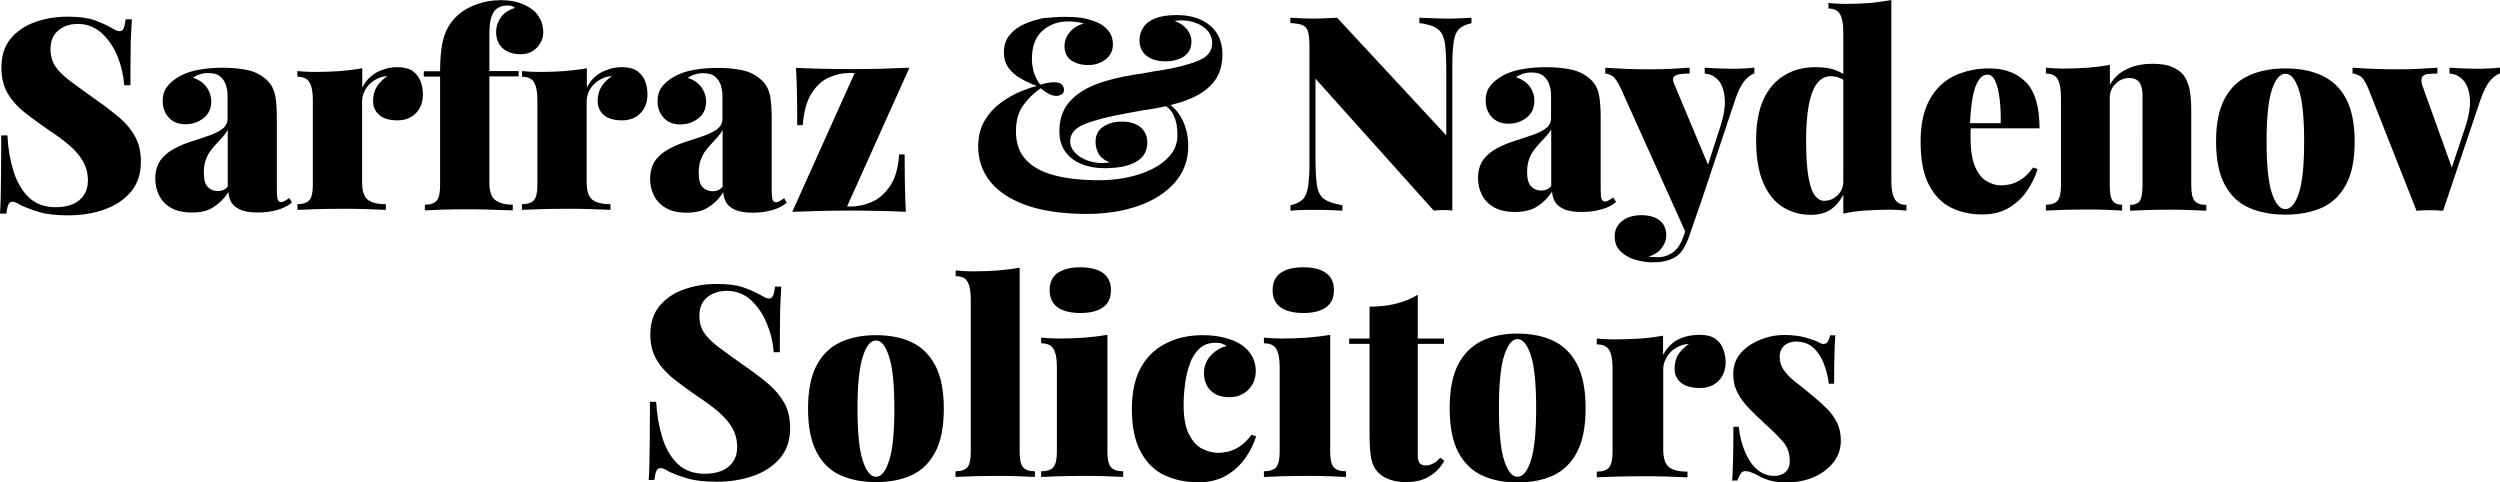
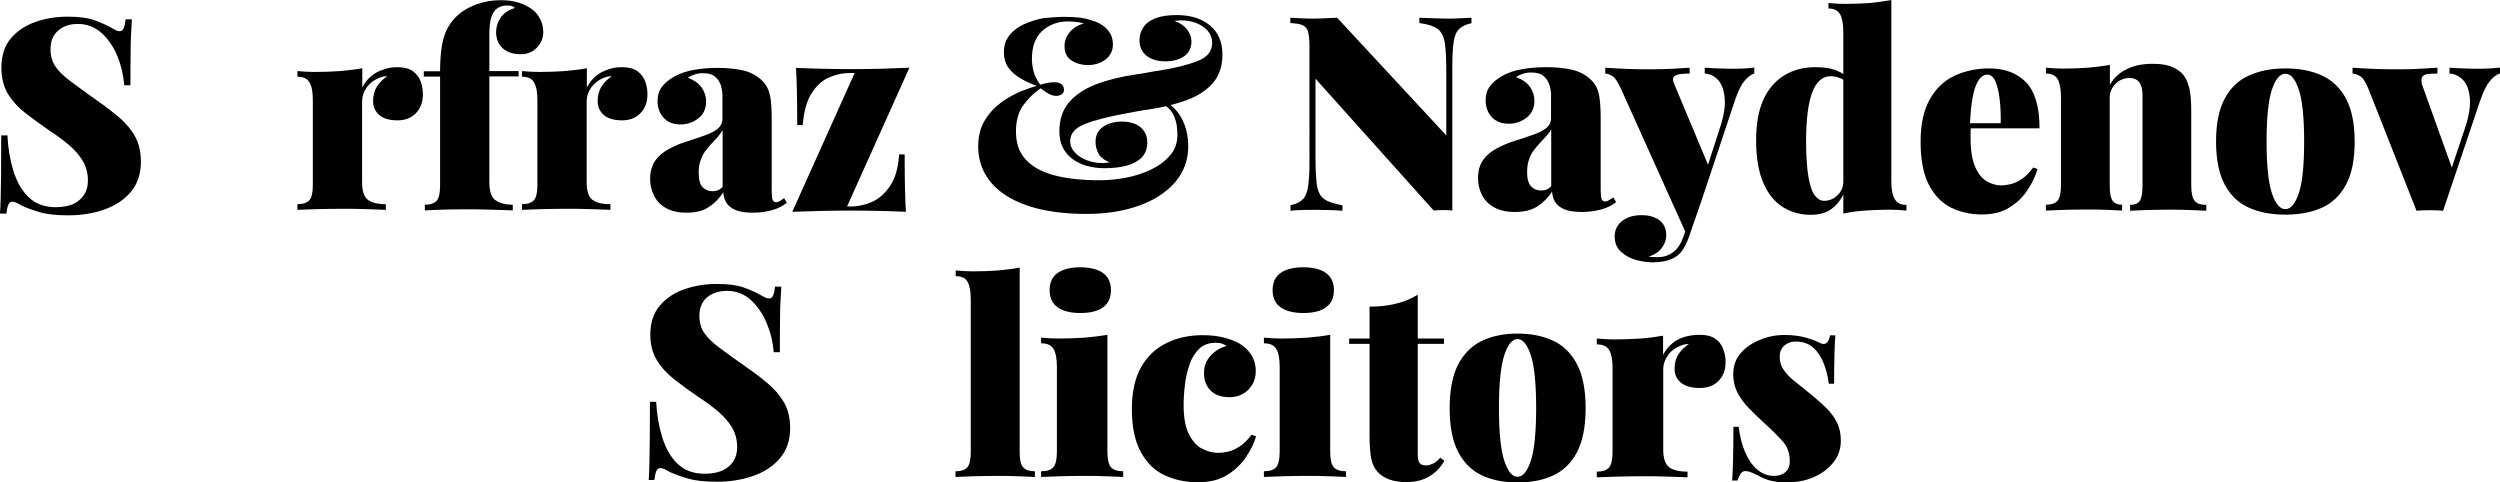
<svg xmlns="http://www.w3.org/2000/svg" version="1.1" id="Layer_1" x="0px" y="0px" viewBox="0 0 1410.5 272.1" style="enable-background:new 0 0 1410.5 272.1;" xml:space="preserve">
  <path d="M38.1,9.4c6.5,0,11.6,0.7,15.2,2c3.6,1.3,6.7,2.7,9.2,4.1c1.2,0.7,2.2,1.2,2.9,1.6c0.8,0.4,1.5,0.5,2.2,0.5  c1,0,1.7-0.6,2.2-1.7c0.5-1.1,0.8-2.8,1.1-5h3.5c-0.1,2.1-0.2,4.6-0.4,7.5c-0.2,2.8-0.3,6.6-0.3,11.3c-0.1,4.7-0.1,10.8-0.1,18.4  h-3.5c-0.4-5.6-1.7-11-3.8-16.3c-2.2-5.3-5.1-9.6-8.9-13.1c-3.8-3.4-8.3-5.2-13.5-5.2c-4.4,0-8.1,1.2-11,3.7  c-2.9,2.4-4.4,5.9-4.4,10.5c0,3.8,0.9,7,2.7,9.7c1.8,2.7,4.6,5.5,8.5,8.4c3.9,2.9,9,6.6,15.3,11.1c4.5,3.1,8.6,6.3,12.3,9.4  C71,69.5,74,73,76.2,77c2.2,4,3.3,8.7,3.3,14.3c0,6.8-1.9,12.4-5.6,16.9c-3.8,4.5-8.8,7.8-15,10c-6.2,2.2-13,3.3-20.3,3.3  c-6.8,0-12.3-0.6-16.3-1.8c-4.1-1.2-7.5-2.5-10.3-3.8c-2.2-1.4-3.9-2.1-5.1-2.1c-1,0-1.7,0.6-2.2,1.7c-0.5,1.1-0.8,2.8-1.1,5H0  c0.2-2.6,0.3-5.7,0.4-9.2c0-3.5,0.1-8,0.2-13.6c0-5.6,0.1-12.7,0.1-21.3h3.5C4.5,83.3,5.6,90,7.5,96.2c1.9,6.2,4.7,11.2,8.6,15  c3.9,3.8,9,5.7,15.4,5.7c3.7,0,6.9-0.6,9.6-1.7c2.7-1.2,4.7-2.9,6.2-5.1c1.5-2.2,2.3-4.9,2.3-8.1c0-4.3-1-8-2.9-11.2  c-1.9-3.2-4.5-6.2-7.8-9c-3.3-2.8-7.1-5.6-11.4-8.4c-4.7-3.2-9.1-6.5-13.3-9.7c-4.1-3.2-7.4-6.9-9.9-11C2,48.6,0.8,43.8,0.8,38.2  C0.8,31.5,2.5,26,6,21.8c3.5-4.2,8.1-7.3,13.9-9.4C25.6,10.4,31.7,9.4,38.1,9.4z" />
-   <path d="M108.2,119.9c-4.8,0-8.8-0.9-11.8-2.7c-3.1-1.8-5.3-4.2-6.7-7.1c-1.4-2.9-2.1-6-2.1-9.2c0-4.2,1-7.7,2.9-10.4  c1.9-2.7,4.5-4.8,7.6-6.5c3.1-1.7,6.4-3.1,9.9-4.2c3.5-1.1,6.8-2.2,9.9-3.3c3.1-1.1,5.7-2.3,7.6-3.8c1.9-1.5,2.9-3.4,2.9-5.7V53.6  c0-1.6-0.3-3.4-0.8-5.3c-0.6-1.9-1.6-3.6-3.2-5c-1.5-1.4-3.8-2.1-6.9-2.1c-1.6,0-3.2,0.2-4.7,0.7c-1.5,0.5-2.8,1.1-3.9,1.9  c3.6,1.3,6.2,3.2,7.8,5.5c1.6,2.4,2.5,5,2.5,7.8c0,4-1.4,7.2-4.3,9.5c-2.9,2.3-6.3,3.5-10.2,3.5c-4.1,0-7.3-1.3-9.5-3.8  c-2.3-2.5-3.4-5.7-3.4-9.4c0-3.1,0.8-5.8,2.4-7.9c1.6-2.2,4-4.2,7.2-6c3.1-1.7,6.8-3,11.1-3.7c4.3-0.8,8.8-1.1,13.5-1.1  c5,0,9.7,0.5,14,1.4c4.3,1,8,3,11.1,6.1c2.2,2.2,3.5,5,4.2,8.3c0.6,3.3,0.9,7.6,0.9,12.9v40.6c0,2.5,0.2,4.2,0.5,5.1  c0.4,0.9,1,1.4,1.9,1.4c0.8,0,1.6-0.3,2.4-0.8c0.8-0.5,1.5-1,2.2-1.5l1.5,2.6c-2.3,1.9-5.1,3.3-8.4,4.2c-3.3,0.9-6.8,1.4-10.5,1.4  c-4.4,0-7.8-0.5-10.2-1.6c-2.4-1.1-4.1-2.5-5.1-4.2c-1-1.8-1.5-3.7-1.6-5.7c-2.2,3.3-4.8,6.1-8.1,8.2  C117.7,118.9,113.5,119.9,108.2,119.9z M122.8,107.8c1.1,0,2.1-0.2,3-0.5c0.9-0.4,1.8-1,2.7-2V73.3c-0.7,1.3-1.7,2.6-2.8,3.9  c-1.2,1.3-2.4,2.6-3.6,3.9c-1.2,1.3-2.4,2.7-3.5,4.2c-1.1,1.5-1.9,3.3-2.6,5.2c-0.7,2-1,4.3-1,6.9c0,3.8,0.7,6.5,2.2,8.1  C118.7,107,120.6,107.8,122.8,107.8z" />
  <path d="M387.4,120c-4.8,0-8.8-0.9-11.8-2.7c-3.1-1.8-5.3-4.2-6.7-7.1c-1.4-2.9-2.1-6-2.1-9.2c0-4.2,1-7.7,2.9-10.4  c1.9-2.7,4.5-4.8,7.6-6.5c3.1-1.7,6.4-3.1,9.9-4.2c3.5-1.1,6.8-2.2,9.9-3.3c3.1-1.1,5.7-2.3,7.6-3.8c1.9-1.5,2.9-3.4,2.9-5.7V53.7  c0-1.6-0.3-3.4-0.8-5.3c-0.6-1.9-1.6-3.6-3.2-5c-1.5-1.4-3.8-2.1-6.9-2.1c-1.6,0-3.2,0.2-4.7,0.7c-1.5,0.5-2.8,1.1-3.9,1.9  c3.6,1.3,6.2,3.2,7.8,5.5c1.6,2.4,2.5,5,2.5,7.8c0,4-1.4,7.2-4.3,9.5c-2.9,2.3-6.3,3.5-10.2,3.5c-4.1,0-7.3-1.3-9.5-3.8  c-2.3-2.5-3.4-5.7-3.4-9.4c0-3.1,0.8-5.8,2.4-7.9c1.6-2.2,4-4.2,7.2-6c3.1-1.7,6.8-3,11.1-3.7c4.3-0.8,8.8-1.1,13.5-1.1  c5,0,9.7,0.5,14,1.4c4.3,1,8,3,11.1,6.1c2.2,2.2,3.5,5,4.2,8.3c0.6,3.3,0.9,7.6,0.9,12.9v40.6c0,2.5,0.2,4.2,0.5,5.1  c0.4,0.9,1,1.4,1.9,1.4c0.8,0,1.6-0.3,2.4-0.8c0.8-0.5,1.5-1,2.2-1.5l1.5,2.6c-2.3,1.9-5.1,3.3-8.4,4.2c-3.3,0.9-6.8,1.4-10.5,1.4  c-4.4,0-7.8-0.5-10.2-1.6c-2.4-1.1-4.1-2.5-5.1-4.2c-1-1.8-1.5-3.7-1.6-5.7c-2.2,3.3-4.8,6.1-8.1,8.2  C396.9,118.9,392.7,120,387.4,120z M402,107.9c1.1,0,2.1-0.2,3-0.5c0.9-0.4,1.8-1,2.7-2V73.4c-0.7,1.3-1.7,2.6-2.8,3.9  c-1.2,1.3-2.4,2.6-3.6,3.9c-1.2,1.3-2.4,2.7-3.5,4.2c-1.1,1.5-1.9,3.3-2.6,5.2c-0.7,2-1,4.3-1,6.9c0,3.8,0.7,6.5,2.2,8.1  C397.9,107.1,399.8,107.9,402,107.9z" />
  <path d="M854.8,119.6c-4.9,0-8.8-0.9-12-2.7c-3.1-1.8-5.4-4.2-6.8-7.1c-1.4-2.9-2.1-6-2.1-9.2c0-4.2,1-7.7,2.9-10.4  c2-2.7,4.5-4.8,7.7-6.5c3.2-1.7,6.5-3.1,10-4.2c3.5-1.1,6.9-2.2,10-3.3c3.2-1.1,5.7-2.3,7.7-3.8c2-1.5,2.9-3.4,2.9-5.7V53.3  c0-1.6-0.3-3.4-0.9-5.3c-0.6-1.9-1.6-3.6-3.2-5c-1.6-1.4-3.9-2.1-7-2.1c-1.7,0-3.2,0.2-4.7,0.7c-1.5,0.5-2.8,1.1-4,1.9  c3.6,1.3,6.3,3.2,7.9,5.5c1.7,2.4,2.5,5,2.5,7.8c0,4-1.4,7.2-4.3,9.5c-2.9,2.3-6.3,3.5-10.2,3.5c-4.1,0-7.3-1.3-9.6-3.8  c-2.3-2.5-3.4-5.7-3.4-9.4c0-3.1,0.8-5.8,2.4-7.9c1.6-2.2,4-4.2,7.2-6c3.1-1.7,6.8-3,11.2-3.7c4.3-0.8,8.9-1.1,13.7-1.1  c5.1,0,9.8,0.5,14.1,1.4c4.3,1,8.1,3,11.2,6.1c2.2,2.2,3.6,5,4.2,8.3c0.6,3.3,0.9,7.6,0.9,12.9v40.6c0,2.5,0.2,4.2,0.5,5.1  c0.4,0.9,1,1.4,1.9,1.4c0.8,0,1.6-0.3,2.4-0.8c0.8-0.5,1.5-1,2.3-1.5l1.6,2.6c-2.3,1.9-5.1,3.3-8.5,4.2c-3.4,0.9-6.9,1.4-10.6,1.4  c-4.4,0-7.9-0.5-10.3-1.6c-2.4-1.1-4.1-2.5-5.1-4.2c-1-1.8-1.5-3.7-1.6-5.7c-2.2,3.3-4.9,6.1-8.1,8.2  C864.3,118.5,860,119.6,854.8,119.6z M869.5,107.5c1.1,0,2.1-0.2,3-0.5c0.9-0.4,1.8-1,2.7-2V73c-0.7,1.3-1.7,2.6-2.9,3.9  c-1.2,1.3-2.4,2.6-3.6,3.9c-1.2,1.3-2.4,2.7-3.5,4.2c-1.1,1.5-2,3.3-2.6,5.2c-0.7,2-1,4.3-1,6.9c0,3.8,0.7,6.5,2.3,8.1  C865.3,106.7,867.2,107.5,869.5,107.5z" />
  <path d="M224.3,37.9c3.7,0,6.6,0.8,8.7,2.3c2.1,1.6,3.5,3.5,4.4,5.9c0.8,2.4,1.2,4.7,1.2,7c0,4.5-1.3,8.1-4,10.8  c-2.6,2.7-6.1,4-10.3,4c-4.6,0-8-1-10.3-3c-2.3-2-3.5-4.6-3.5-7.8c0-3.4,0.8-6.2,2.3-8.5c1.5-2.2,3.4-4.1,5.7-5.6  c-1.9,0-3.5,0.4-5,1.1c-1.2,0.5-2.4,1.2-3.6,2.1c-1.1,0.9-2.1,1.9-3,3.1c-0.8,1.2-1.5,2.4-1.9,3.8c-0.5,1.4-0.7,2.9-0.7,4.4v45.3  c0,4.8,1,8.1,3.1,9.8c2.1,1.7,5.5,2.6,10.3,2.6v3.2c-2.4-0.1-5.9-0.2-10.6-0.4c-4.7-0.2-9.6-0.2-14.5-0.2c-4.7,0-9.4,0.1-14.1,0.2  c-4.8,0.2-8.3,0.3-10.7,0.4v-3.2c3.2,0,5.5-0.8,6.8-2.3c1.3-1.5,1.9-4.4,1.9-8.6V56.5c0-4.5-0.6-7.9-1.9-10  c-1.2-2.2-3.5-3.2-6.8-3.2v-3.2c3.3,0.3,6.5,0.5,9.6,0.5c5.2,0,10-0.2,14.5-0.5c4.5-0.4,8.7-0.9,12.5-1.6v10.9c1.3-2.6,3-4.8,5-6.4  c2-1.7,4.2-2.9,6.8-3.7C218.6,38.3,221.3,37.9,224.3,37.9z" />
  <path d="M351,37.9c3.7,0,6.6,0.8,8.7,2.3c2.1,1.6,3.5,3.5,4.4,5.9c0.8,2.4,1.2,4.7,1.2,7c0,4.5-1.3,8.1-4,10.8  c-2.6,2.7-6.1,4-10.3,4c-4.6,0-8-1-10.3-3c-2.3-2-3.5-4.6-3.5-7.8c0-3.4,0.8-6.2,2.3-8.5c1.5-2.2,3.4-4.1,5.7-5.6  c-1.9,0-3.5,0.4-5,1.1c-1.2,0.5-2.4,1.2-3.6,2.1c-1.1,0.9-2.1,1.9-3,3.1c-0.8,1.2-1.5,2.4-1.9,3.8c-0.5,1.4-0.7,2.9-0.7,4.4v45.3  c0,4.8,1,8.1,3.1,9.8c2.1,1.7,5.5,2.6,10.3,2.6v3.2c-2.4-0.1-5.9-0.2-10.6-0.4c-4.7-0.2-9.6-0.2-14.5-0.2c-4.7,0-9.4,0.1-14.1,0.2  c-4.8,0.2-8.3,0.3-10.7,0.4v-3.2c3.2,0,5.5-0.8,6.8-2.3c1.3-1.5,1.9-4.4,1.9-8.6V56.5c0-4.5-0.6-7.9-1.9-10  c-1.2-2.2-3.5-3.2-6.8-3.2v-3.2c3.3,0.3,6.5,0.5,9.6,0.5c5.2,0,10-0.2,14.5-0.5c4.5-0.4,8.7-0.9,12.5-1.6v10.9c1.3-2.6,3-4.8,5-6.4  c2-1.7,4.2-2.9,6.8-3.7C345.2,38.3,348,37.9,351,37.9z" />
  <path d="M282.4,0.1c4.1,0,7.6,0.5,10.6,1.5c3,1,5.6,2.4,7.8,4.1c1.4,1.1,2.7,2.8,3.9,4.9c1.2,2.2,1.8,4.7,1.8,7.7  c0,3.1-1.2,6-3.5,8.5c-2.4,2.5-5.4,3.8-9.2,3.8c-4.2,0-7.6-1.1-10.1-3.3c-2.5-2.2-3.8-5.3-3.8-9.3c0-2.9,0.9-5.6,2.6-8.1  c1.7-2.5,4.4-4.3,8-5.4c-0.3-0.4-0.8-0.7-1.5-1c-0.7-0.3-1.6-0.4-2.7-0.4c-1.7,0-3.2,0.3-4.3,0.8c-1.1,0.5-2.1,1.2-2.9,2.1  c-0.9,1.1-1.6,2.7-2.2,4.7c-0.5,2-0.8,5.1-0.8,9.1v20.3h16.5v3h-16.5v60c0,5,1.2,8.3,3.5,9.9c2.4,1.7,5.6,2.5,9.7,2.5v3.2  c-2.9-0.1-6.9-0.2-12-0.4c-5.1-0.2-10.6-0.2-16.3-0.2c-4.1,0-8.2,0.1-12.2,0.2c-4,0.2-7,0.3-9.1,0.4v-3.2c3.2,0,5.4-0.8,6.7-2.3  c1.3-1.5,1.9-4.4,1.9-8.7V43.2h-9.2v-3h9.2c0-6,0.4-10.9,1.1-14.9c0.7-3.9,1.9-7.3,3.5-10.1c1.6-2.8,3.7-5.3,6.4-7.5  c2.4-2,5.6-3.8,9.7-5.3C273.2,0.9,277.6,0.1,282.4,0.1z" />
  <path d="M513.1,38.2l-35.2,78.3h2.2c4,0,7.9-0.9,11.9-2.6c3.9-1.7,7.3-4.8,10.2-9c2.9-4.3,4.6-10.2,5.1-17.8h3.1  c0,8.1,0.1,14.7,0.2,19.7c0.1,5,0.3,9.2,0.5,12.7c-4.8-0.2-9.8-0.4-15.1-0.5c-5.2-0.1-10.5-0.2-15.7-0.2c-5.4,0-11.1,0.1-16.8,0.2  c-5.8,0.2-11.3,0.3-16.5,0.5l35.2-78.3h-3.1c-3.9,0-7.7,0.9-11.6,2.6c-3.8,1.7-7.1,4.8-9.7,9c-2.7,4.3-4.3,10.2-4.9,17.8h-3.1  c0-8.2-0.1-14.8-0.2-19.7c-0.1-4.9-0.3-9.1-0.5-12.6c4.9,0.2,10,0.4,15.2,0.5c5.2,0.1,10.4,0.2,15.6,0.2c5.6,0,11.2-0.1,16.9-0.2  C502.3,38.6,507.8,38.4,513.1,38.2z" />
  <path d="M600.3,9.5c4,0,7.2,0.2,9.5,0.5c2.4,0.4,4.5,0.9,6.5,1.6c1.7,0.5,3.5,1.3,5.3,2.4c1.8,1.1,3.3,2.6,4.5,4.4  c1.2,1.8,1.8,4.1,1.8,6.7c0,3.5-1.4,6.3-4.1,8.4c-2.7,2.1-6,3.2-9.9,3.2c-3.7,0-6.8-0.9-9.4-2.6c-2.6-1.7-3.9-4.4-3.9-8.1  c0-2.9,1-5.5,3-7.9c2-2.4,4.6-4,7.9-4.8c-1-0.4-2.4-0.7-4.1-0.9c-1.7-0.2-3.4-0.3-5-0.3c-5.4,0-10.2,1.7-14.2,5.2  c-4,3.5-6,8.8-6,16.1c0,1.9,0.3,4.2,0.9,6.7c0.6,2.5,1.9,5.1,3.8,7.7c1.7-0.5,3.2-0.9,4.5-1.1c1.2-0.2,2.4-0.3,3.5-0.3  c1.8,0,3.2,0.4,4.1,1.2c0.9,0.8,1.3,1.9,1.3,3.2c0,1-0.4,1.8-1.3,2.4c-0.9,0.6-1.9,0.9-3,0.9c-1.6,0-3.3-0.5-4.9-1.5  c-1.6-1-3-1.9-4-2.8c-4.1,2.9-7.4,6.2-10,9.9c-2.6,3.8-3.9,8.6-3.9,14.5c0,6.5,1.8,11.8,5.5,15.8c3.6,4,9,7,16.1,8.9  c7.1,1.9,15.7,2.8,25.7,2.8c4.9,0,10-0.5,15.1-1.5c5.1-1,9.9-2.6,14.2-4.7c4.3-2.1,7.8-4.8,10.5-8c2.7-3.2,4-7,4-11.4  c0-1.4-0.1-3.2-0.4-5.4c-0.3-2.1-1-4.3-2.2-6.6c-1.2-2.2-3.3-4.2-6.3-5.8l0.5-1.2c4.2,1.3,7.7,4.3,10.4,9c2.7,4.7,4.1,10.2,4.1,16.5  c0,7.7-2.5,14.5-7.4,20.2c-4.9,5.7-11.7,10.1-20.3,13.2c-8.6,3.1-18.5,4.7-29.6,4.7c-9.8,0-18.4-0.9-26-2.6  c-7.5-1.7-13.9-4.3-19.2-7.6c-5.2-3.3-9.2-7.3-11.9-12c-2.7-4.7-4.1-10-4.1-15.9c0-5.8,1.3-10.8,3.8-14.8c2.5-4.1,5.6-7.4,9.3-10.1  c3.7-2.6,7.4-4.7,11.1-6.2c3.7-1.5,6.7-2.5,8.9-3c-3.1-1.1-6.1-2.5-8.9-4.1c-2.9-1.6-5.2-3.6-7-6c-1.8-2.4-2.7-5.4-2.7-8.9  c0-3.9,1.1-7.1,3.2-9.7c2.1-2.6,4.9-4.7,8.3-6.2c3.4-1.5,7.1-2.7,11-3.4C593,9.9,596.7,9.5,600.3,9.5z M663.8,8.5  c7.8,0,14.1,1.9,18.8,5.8c4.7,3.9,7.1,9.3,7.1,16.4c0,6.4-1.7,11.7-5.1,15.8c-3.4,4.1-8.2,7.4-14.6,9.8c-6.3,2.4-13.9,4.3-22.7,5.6  c-0.9,0.1-1.9,0.2-2.8,0.4c-1,0.2-1.9,0.3-2.8,0.5c-0.9,0.2-1.8,0.3-2.7,0.5c-0.9,0.2-1.8,0.3-2.7,0.5c-10.7,1.9-18.8,4-24.3,6.2  c-5.5,2.2-8.2,5.4-8.2,9.6c0,2.4,0.9,4.6,2.7,6.5c1.8,1.9,4.1,3.3,6.9,4.4c2.8,1,5.7,1.5,8.7,1.5c0.5,0,1,0,1.5-0.1  c0.5,0,0.9-0.1,1.4-0.2c0.5-0.1,0.9-0.1,1.3-0.1c-3.2-1.1-5.3-2.8-6.5-4.9c-1.1-2.1-1.7-4.3-1.7-6.6c0-3.8,1.4-6.6,4.3-8.6  c2.9-1.9,6.4-2.9,10.6-2.9c4.5,0,8,1.1,10.5,3.2c2.5,2.1,3.8,5,3.8,8.6c0,3.4-1,6.1-3,8.3c-2,2.1-4.8,3.7-8.4,4.7  c-3.6,1-7.9,1.5-12.8,1.5c-4.8,0-9.2-0.8-13-2.4c-3.9-1.6-6.9-3.9-9.1-7c-2.2-3.1-3.3-6.9-3.3-11.5c0-6.5,1.8-11.9,5.3-16.1  c3.5-4.2,8.5-7.6,15-10.2c6.5-2.5,14.1-4.4,22.8-5.7c1.5-0.2,3-0.4,4.5-0.7c1.4-0.3,2.9-0.5,4.4-0.8c1.5-0.3,3-0.5,4.5-0.7  c8.8-1.4,16-3.2,21.5-5.4c5.5-2.1,8.2-5.5,8.2-10.1c0-2.7-0.8-4.9-2.5-6.9c-1.7-1.9-3.9-3.4-6.5-4.4c-2.6-1-5.3-1.5-8.1-1.5  c-0.7,0-1.4,0-2.2,0.1c-0.7,0.1-1.4,0.1-2,0.2c3.2,1.1,5.6,2.8,7.2,4.9c1.6,2.1,2.4,4.3,2.4,6.6c0,3.8-1.4,6.6-4.2,8.5  c-2.8,1.9-6.3,2.8-10.5,2.8c-4.5,0-8.1-1.1-10.7-3.2c-2.6-2.1-3.9-5-3.9-8.6c0-2.8,0.7-5.2,2.2-7.4c1.4-2.2,3.7-3.9,6.8-5.1  C655,9.1,658.9,8.5,663.8,8.5z" />
  <path d="M830.2,10v3.1c-3,0.6-5.3,1.7-6.9,3.2c-1.6,1.5-2.6,3.9-3.1,7.1c-0.5,3.2-0.8,7.8-0.8,13.6v81.8c-1.5-0.2-3.1-0.3-4.9-0.3  c-1.8,0-3.6,0.1-5.6,0.3l-66.7-74.4v44.3c0,6.9,0.3,12.1,0.8,15.8c0.6,3.6,1.9,6.3,4.1,7.8c2.2,1.6,5.6,2.7,10.3,3.5v3.1  c-2-0.2-4.6-0.3-7.8-0.4c-3.2-0.1-6.2-0.1-9-0.1c-2.2,0-4.5,0-6.8,0.1c-2.3,0.1-4.2,0.2-5.7,0.4v-3.1c3.1-0.7,5.4-1.8,6.9-3.3  c1.5-1.5,2.5-3.9,3-7.1c0.5-3.3,0.8-7.8,0.8-13.5V26.3c0-3.8-0.3-6.6-0.8-8.4c-0.5-1.8-1.5-3-3.1-3.7c-1.6-0.7-3.8-1-6.9-1.2V10  c1.5,0.1,3.4,0.2,5.7,0.3c2.3,0.1,4.6,0.2,6.8,0.2c2.5,0,5-0.1,7.4-0.2c2.4-0.1,4.6-0.2,6.5-0.3l61.6,66.4V40.1  c0-6.9-0.3-12.1-0.8-15.8c-0.6-3.6-1.9-6.3-4-7.9c-2.1-1.6-5.6-2.8-10.4-3.4V10c2,0.1,4.6,0.2,7.8,0.3c3.2,0.1,6.2,0.2,9,0.2  c2.3,0,4.6-0.1,6.9-0.2C826.8,10.2,828.7,10.1,830.2,10z" />
  <path d="M989.8,38.1v3.3c-2,0.7-3.8,2.2-5.6,4.3c-1.8,2.1-3.6,5.7-5.3,10.8l-19.3,57.9l-7.9,18.2l-37.1-82.4  c-1.8-3.9-3.4-6.4-4.9-7.3c-1.5-0.9-2.9-1.4-4-1.4v-3.3c4.1,0.3,8.4,0.5,12.8,0.7c4.4,0.2,8.5,0.2,12.4,0.2c4.8,0,9-0.1,12.5-0.3  c3.5-0.2,6.8-0.4,9.9-0.6v3.3c-1.9,0-3.6,0.1-5.3,0.3c-1.6,0.2-2.8,0.7-3.6,1.5c-0.7,0.8-0.7,2.2,0.2,4.1l19.8,47.3l-1.7,1.2  l7.4-22.9c2.4-7,3.4-12.9,3-17.4c-0.4-4.6-1.6-8-3.6-10.3c-2.1-2.3-4.6-3.6-7.7-3.8v-3.3c1.4,0.1,3.2,0.2,5.3,0.3  c2.1,0.1,4.1,0.2,6.1,0.2c2,0.1,3.6,0.1,4.9,0.1c1.9,0,4-0.1,6.5-0.2C986.9,38.5,988.7,38.3,989.8,38.1z M959.6,114.3l-6.5,18.8  c-0.9,2.6-1.9,4.8-3,6.7c-1.1,1.9-2.3,3.4-3.8,4.5c-1.3,1-3.1,1.9-5.3,2.6c-2.2,0.7-5.2,1.1-9,1.1c-2.9,0-5.9-0.5-9.2-1.4  c-3.2-0.9-6-2.5-8.3-4.6c-2.3-2.1-3.5-5-3.5-8.6c0-3.6,1.4-6.5,4.2-8.7c2.8-2.2,6.4-3.3,11-3.3c4.2,0,7.6,1,10.1,2.9  c2.5,1.9,3.8,4.8,3.8,8.6c0,2.3-0.8,4.6-2.4,6.8c-1.6,2.3-4.1,4-7.6,5.1c0.8,0.1,1.7,0.2,2.8,0.2c1,0.1,1.9,0.1,2.5,0.1  c3.3,0,6.2-1,8.8-3c2.6-2,4.5-5.2,5.9-9.4l5.4-17L959.6,114.3z" />
  <path d="M1024.3,37.9c4.4,0,8.1,0.5,11.2,1.6c3,1.1,5.7,2.8,8,5.1l-1.7,1.7c-1.3-1.1-2.8-2-4.4-2.5c-1.6-0.6-3.1-0.8-4.5-0.8  c-4.6,0-8.1,3-10.4,9c-2.3,6-3.5,15.2-3.5,27.5c0,8.9,0.5,15.8,1.4,20.8c0.9,4.9,2.1,8.3,3.7,10.2c1.6,1.9,3.2,2.8,5.1,2.8  c2.8,0,5.3-1,7.5-3.1c2.2-2.1,3.3-4.7,3.3-7.8v7.4c-2,3.9-4.5,6.7-7.4,8.6c-2.9,1.9-6.6,2.8-11,2.8c-5.7,0-10.9-1.4-15.6-4.3  c-4.7-2.9-8.4-7.4-11.1-13.6c-2.7-6.2-4.1-14.2-4.1-24.2c0-9.2,1.4-16.9,4.1-22.9c2.8-6,6.7-10.6,11.7-13.6  C1011.7,39.4,1017.6,37.9,1024.3,37.9z M1067.1,0v102.2c0,4.6,0.6,7.9,1.9,10.1c1.3,2.2,3.4,3.3,6.6,3.3v3.2  c-3.1-0.3-6.2-0.5-9.4-0.5c-5,0-9.7,0.2-14,0.5c-4.3,0.3-8.4,0.9-12.2,1.7V18.2c0-4.6-0.6-7.9-1.8-10.1c-1.2-2.2-3.4-3.3-6.6-3.3  V1.7c3.2,0.3,6.3,0.5,9.4,0.5c5,0,9.7-0.2,14.1-0.5C1059.4,1.2,1063.4,0.7,1067.1,0z" />
  <path d="M1122.3,38.6c8.8,0,15.7,2.6,20.8,7.8c5,5.2,7.6,13.8,7.6,26h-46.9l-0.3-2.9h25.3c0.1-4.9-0.1-9.5-0.6-13.6  c-0.5-4.2-1.3-7.5-2.4-10c-1.1-2.5-2.6-3.8-4.5-3.8c-2.7,0-4.9,2.1-6.6,6.4c-1.7,4.3-2.8,11.6-3.3,21.9l0.6,1.2c-0.1,1-0.2,2-0.2,3  c0,1,0,2.1,0,3.2c0,7,0.9,12.5,2.6,16.4c1.7,3.9,3.9,6.6,6.6,8.1c2.6,1.5,5.3,2.3,8,2.3c1.4,0,3.1-0.2,5-0.6  c1.9-0.4,4.1-1.3,6.4-2.8c2.3-1.5,4.5-3.7,6.7-6.7l2.5,0.9c-1.2,4-3.1,8-5.8,12c-2.6,4-6.1,7.2-10.3,9.8c-4.2,2.6-9.3,3.8-15.3,3.8  c-6.4,0-12.2-1.3-17.5-3.9c-5.2-2.6-9.4-6.9-12.5-13c-3.1-6-4.6-14.1-4.6-24.3c0-9.6,1.7-17.5,5.1-23.6c3.4-6.1,8-10.6,13.9-13.4  C1108.6,40,1115.1,38.6,1122.3,38.6z" />
  <path d="M1214.5,36c4.7,0,8.4,0.6,11.1,1.8c2.7,1.2,4.8,2.7,6.2,4.4c1.5,1.9,2.6,4.4,3.4,7.5c0.7,3.1,1.1,7.3,1.1,12.6v42.1  c0,4.4,0.6,7.3,1.9,8.9c1.3,1.6,3.5,2.3,6.6,2.3v3.3c-2-0.1-5.1-0.2-9.2-0.4c-4.1-0.2-8.2-0.2-12.1-0.2c-4.3,0-8.4,0.1-12.5,0.2  c-4.1,0.2-7.1,0.3-9.2,0.4v-3.3c2.6,0,4.5-0.8,5.5-2.3c1-1.6,1.5-4.5,1.5-8.9V53.8c0-2.2-0.3-4-0.8-5.4c-0.5-1.5-1.3-2.5-2.4-3.3  c-1.1-0.7-2.5-1.1-4.3-1.1c-1.8,0-3.6,0.5-5.3,1.4c-1.7,0.9-3,2.3-4.1,4s-1.6,3.7-1.6,5.8v49.1c0,4.4,0.5,7.3,1.6,8.9  c1.1,1.6,2.9,2.3,5.4,2.3v3.3c-1.9-0.1-4.8-0.2-8.5-0.4c-3.8-0.2-7.6-0.2-11.6-0.2c-4.3,0-8.6,0.1-13,0.2c-4.4,0.2-7.7,0.3-9.9,0.4  v-3.3c3.2,0,5.4-0.8,6.6-2.3c1.3-1.6,1.9-4.5,1.9-8.9V55.1c0-4.7-0.6-8.1-1.8-10.3c-1.2-2.2-3.5-3.3-6.7-3.3v-3.3  c3.3,0.3,6.4,0.5,9.5,0.5c5.1,0,9.8-0.2,14.3-0.5c4.4-0.4,8.5-0.9,12.3-1.6v11.2c2.4-4.1,5.7-7.1,9.8-8.9  C1204.2,36.9,1209,36,1214.5,36z" />
  <path d="M1289.4,38.6c7.9,0,14.8,1.3,20.6,4c5.8,2.7,10.4,7,13.6,13c3.2,6,4.9,14.1,4.9,24.3c0,10.2-1.6,18.2-4.9,24.3  c-3.2,6-7.8,10.4-13.6,13c-5.8,2.6-12.7,3.9-20.6,3.9c-7.8,0-14.7-1.3-20.5-3.9c-5.9-2.6-10.4-6.9-13.7-13c-3.2-6-4.9-14.1-4.9-24.3  c0-10.1,1.6-18.2,4.9-24.3c3.2-6,7.8-10.4,13.7-13C1274.8,39.9,1281.6,38.6,1289.4,38.6z M1289.4,41.6c-3,0-5.6,3-7.6,9  c-2,6-3,15.8-3,29.2c0,13.5,1,23.2,3,29.2c2,6,4.6,9,7.6,9c3,0,5.6-3,7.6-9c2-6,3-15.7,3-29.2c0-13.5-1-23.2-3-29.2  C1295,44.6,1292.5,41.6,1289.4,41.6z" />
  <path d="M1410.5,38.1v3.3c-2,0.7-3.9,2.2-5.7,4.3c-1.8,2.1-3.6,5.7-5.4,10.8l-21,62.4c-2.5-0.2-5-0.3-7.5-0.3  c-2.5,0-5.1,0.1-7.5,0.3l-27.1-68.7c-1.6-3.9-3.2-6.4-4.8-7.3c-1.7-0.9-3.1-1.4-4.2-1.4v-3.3c4.1,0.3,8.4,0.5,12.9,0.7  c4.5,0.2,9.4,0.2,14.8,0.2c3.2,0,6.6-0.1,10.2-0.3c3.6-0.2,6.9-0.4,10-0.6v3.3c-1.9,0-3.6,0.1-5.1,0.2c-1.5,0.2-2.6,0.6-3.3,1.4  c-0.7,0.8-0.8,2.2-0.4,4.3l17.4,48.5l-2,3.1l8.7-26c2.4-7,3.4-12.9,3-17.4c-0.4-4.6-1.6-8-3.7-10.3c-2.1-2.3-4.7-3.6-7.8-3.8v-3.3  c1.5,0.1,3.2,0.2,5.3,0.3c2.1,0.1,4.1,0.2,6.1,0.2c2,0.1,3.7,0.1,4.9,0.1c1.9,0,4-0.1,6.5-0.2C1407.5,38.5,1409.4,38.3,1410.5,38.1z  " />
  <path d="M404.3,160.2c6.6,0,11.7,0.7,15.3,2c3.6,1.3,6.7,2.7,9.2,4.1c1.2,0.7,2.2,1.2,3,1.6c0.8,0.4,1.5,0.5,2.2,0.5  c1,0,1.7-0.6,2.2-1.7c0.5-1.1,0.8-2.8,1.1-5h3.5c-0.1,2.1-0.2,4.6-0.4,7.4c-0.2,2.8-0.3,6.6-0.3,11.2c-0.1,4.7-0.1,10.8-0.1,18.4  h-3.5c-0.4-5.6-1.7-11-3.9-16.3c-2.2-5.3-5.2-9.6-8.9-13.1c-3.8-3.4-8.3-5.2-13.6-5.2c-4.4,0-8.1,1.2-11.1,3.6  c-2.9,2.4-4.4,5.9-4.4,10.5c0,3.7,0.9,7,2.7,9.6c1.8,2.7,4.7,5.5,8.6,8.4c3.9,2.9,9,6.6,15.4,11.1c4.5,3.1,8.7,6.3,12.3,9.4  c3.7,3.1,6.6,6.7,8.9,10.6c2.2,4,3.3,8.7,3.3,14.3c0,6.8-1.9,12.4-5.7,16.9c-3.8,4.5-8.8,7.8-15.1,10c-6.3,2.2-13.1,3.3-20.5,3.3  c-6.9,0-12.3-0.6-16.4-1.8c-4.1-1.2-7.6-2.5-10.4-3.8c-2.2-1.4-3.9-2.1-5.2-2.1c-1,0-1.7,0.6-2.2,1.7c-0.5,1.1-0.8,2.8-1.1,5H366  c0.2-2.6,0.3-5.7,0.4-9.2c0-3.5,0.1-8,0.2-13.6c0-5.6,0.1-12.7,0.1-21.3h3.5c0.4,7.1,1.5,13.7,3.4,19.9c1.9,6.2,4.7,11.2,8.6,15  c3.9,3.8,9.1,5.7,15.5,5.7c3.7,0,6.9-0.6,9.6-1.7c2.7-1.2,4.8-2.9,6.3-5.1c1.5-2.2,2.3-4.9,2.3-8.1c0-4.3-1-8-2.9-11.2  c-1.9-3.2-4.5-6.2-7.8-9c-3.3-2.8-7.1-5.6-11.4-8.4c-4.7-3.2-9.2-6.5-13.3-9.7c-4.1-3.2-7.5-6.9-9.9-10.9c-2.5-4.1-3.7-8.9-3.7-14.4  c0-6.7,1.8-12.1,5.3-16.3c3.5-4.2,8.2-7.3,13.9-9.3C391.8,161.2,397.9,160.2,404.3,160.2z" />
-   <path d="M494.2,189.1c7.7,0,14.5,1.3,20.2,4c5.7,2.7,10.1,7.1,13.3,13.1c3.2,6.1,4.8,14.2,4.8,24.4c0,10.2-1.6,18.4-4.8,24.4  c-3.2,6.1-7.6,10.4-13.3,13.1c-5.7,2.6-12.4,3.9-20.2,3.9c-7.6,0-14.3-1.3-20.1-3.9c-5.8-2.6-10.2-7-13.4-13.1  c-3.2-6.1-4.8-14.2-4.8-24.4c0-10.2,1.6-18.4,4.8-24.4c3.2-6.1,7.6-10.4,13.4-13.1C479.9,190.4,486.6,189.1,494.2,189.1z   M494.2,192.1c-3,0-5.5,3-7.4,9.1c-2,6.1-3,15.9-3,29.4c0,13.6,1,23.3,3,29.4c2,6,4.5,9,7.4,9c3,0,5.5-3,7.4-9c2-6,3-15.8,3-29.4  c0-13.6-1-23.4-3-29.4C499.7,195.1,497.2,192.1,494.2,192.1z" />
  <path d="M575.3,151V255c0,4.2,0.6,7.1,1.9,8.6c1.3,1.5,3.5,2.3,6.7,2.3v3.2c-2-0.1-5.1-0.2-9.2-0.4c-4.1-0.2-8.3-0.2-12.6-0.2  c-4.3,0-8.6,0.1-13,0.2c-4.4,0.2-7.7,0.3-10,0.4v-3.2c3.2,0,5.4-0.8,6.7-2.3c1.3-1.5,1.9-4.4,1.9-8.6v-86c0-4.5-0.6-7.9-1.8-10  c-1.2-2.2-3.5-3.2-6.7-3.2v-3.2c3.3,0.3,6.4,0.5,9.5,0.5c5.1,0,9.9-0.2,14.3-0.5C567.5,152.2,571.6,151.7,575.3,151z" />
  <path d="M624.8,188.9v66.1c0,4.2,0.7,7.1,2,8.6c1.3,1.5,3.6,2.3,6.9,2.3v3.2c-2.1-0.1-5.3-0.2-9.5-0.4c-4.2-0.2-8.6-0.2-13-0.2  s-8.9,0.1-13.5,0.2c-4.5,0.2-8,0.3-10.3,0.4v-3.2c3.3,0,5.6-0.8,6.9-2.3c1.3-1.5,2-4.4,2-8.6V207c0-4.5-0.6-7.9-1.9-10.1  c-1.3-2.2-3.6-3.2-7-3.2v-3.2c3.4,0.3,6.7,0.5,9.8,0.5c5.3,0,10.2-0.2,14.8-0.5C616.6,190.1,620.8,189.6,624.8,188.9z M609.5,150.8  c5.5,0,9.8,1.1,12.8,3.2c3,2.2,4.5,5.4,4.5,9.7c0,4.3-1.5,7.6-4.5,9.7c-3,2.2-7.3,3.2-12.8,3.2c-5.5,0-9.8-1.1-12.8-3.2  c-3-2.2-4.5-5.4-4.5-9.7c0-4.3,1.5-7.6,4.5-9.7C599.8,151.9,604,150.8,609.5,150.8z" />
  <path d="M750.5,188.9v66.1c0,4.2,0.7,7.1,2,8.6c1.3,1.5,3.6,2.3,6.9,2.3v3.2c-2.1-0.1-5.3-0.2-9.5-0.4c-4.2-0.2-8.6-0.2-13-0.2  c-4.4,0-8.9,0.1-13.5,0.2c-4.5,0.2-8,0.3-10.3,0.4v-3.2c3.3,0,5.6-0.8,6.9-2.3c1.3-1.5,2-4.4,2-8.6V207c0-4.5-0.6-7.9-1.9-10.1  c-1.3-2.2-3.6-3.2-7-3.2v-3.2c3.4,0.3,6.7,0.5,9.8,0.5c5.3,0,10.2-0.2,14.8-0.5C742.3,190.1,746.6,189.6,750.5,188.9z M735.3,150.8  c5.5,0,9.8,1.1,12.8,3.2c3,2.2,4.5,5.4,4.5,9.7c0,4.3-1.5,7.6-4.5,9.7c-3,2.2-7.3,3.2-12.8,3.2c-5.5,0-9.8-1.1-12.8-3.2  c-3-2.2-4.5-5.4-4.5-9.7c0-4.3,1.5-7.6,4.5-9.7C725.5,151.9,729.8,150.8,735.3,150.8z" />
  <path d="M678.6,189.1c4.6,0,8.6,0.5,12.1,1.4c3.5,0.9,6.3,2,8.4,3.2c2.8,1.6,5.1,3.8,6.8,6.4c1.7,2.7,2.6,5.8,2.6,9.3  c0,4.1-1.4,7.6-4.2,10.5c-2.8,2.8-6.4,4.2-10.7,4.2c-4.6,0-8.1-1.3-10.6-3.8c-2.5-2.5-3.7-5.8-3.7-9.9c0-3.8,1.3-7.1,3.8-9.8  c2.5-2.7,5.5-4.5,9-5.4c-0.7-0.5-1.6-0.9-2.6-1.3c-1-0.4-2.2-0.5-3.7-0.5c-3.7,0-6.8,1.1-9.1,3.3c-2.3,2.2-4.2,5-5.4,8.6  c-1.3,3.5-2.2,7.3-2.7,11.4c-0.5,4-0.8,8-0.8,11.8c0,7.1,1,12.6,3,16.5c2,3.9,4.5,6.7,7.5,8.2c3,1.5,6,2.3,9,2.3  c1.5,0,3.2-0.2,5.2-0.6c2-0.4,4.2-1.3,6.6-2.8c2.4-1.5,4.7-3.7,7-6.8l2.6,0.9c-1.2,4-3.2,8.1-6,12.1c-2.8,4-6.3,7.3-10.7,9.9  c-4.4,2.6-9.7,3.9-15.9,3.9c-7,0-13.3-1.3-18.9-3.9c-5.7-2.6-10.2-7-13.5-13.1c-3.4-6.1-5.1-14.2-5.1-24.4c0-9.7,1.8-17.6,5.3-23.7  c3.5-6.1,8.3-10.6,14.4-13.5C664.3,190.5,671.1,189.1,678.6,189.1z" />
  <path d="M799.9,166.3V191h14.8v3h-14.8v63.1c0,1.9,0.4,3.3,1.1,4.2c0.7,0.9,1.9,1.3,3.5,1.3c1.1,0,2.4-0.3,3.9-1  c1.5-0.7,2.9-1.8,4.2-3.4l2.3,1.8c-2.1,3.7-4.9,6.6-8.4,8.7c-3.5,2.2-7.8,3.3-13.1,3.3c-3.3,0-6.3-0.4-9-1.3  c-2.7-0.9-4.9-2.2-6.6-3.9c-2.2-2.2-3.6-5-4.2-8.3c-0.6-3.3-0.9-7.6-0.9-12.9V194h-11.5v-3h11.5v-18c5.3,0,10.2-0.5,14.6-1.6  C791.7,170.4,795.9,168.7,799.9,166.3z" />
  <path d="M856.2,188.2c7.8,0,14.5,1.4,20.2,4.1c5.7,2.7,10.2,7.1,13.4,13.3c3.2,6.1,4.8,14.4,4.8,24.7c0,10.3-1.6,18.5-4.8,24.7  c-3.2,6.1-7.6,10.5-13.4,13.2c-5.7,2.7-12.5,4-20.2,4c-7.7,0-14.4-1.3-20.1-4c-5.8-2.7-10.2-7.1-13.4-13.2  c-3.2-6.1-4.8-14.4-4.8-24.7c0-10.3,1.6-18.5,4.8-24.7c3.2-6.1,7.7-10.5,13.4-13.3C841.8,189.6,848.5,188.2,856.2,188.2z   M856.2,191.3c-3,0-5.5,3.1-7.5,9.2c-2,6.1-3,16-3,29.7c0,13.7,1,23.6,3,29.7c2,6.1,4.5,9.1,7.5,9.1c3,0,5.5-3,7.5-9.1  c2-6.1,3-16,3-29.7c0-13.7-1-23.6-3-29.7C861.7,194.4,859.2,191.3,856.2,191.3z" />
  <path d="M959,188.9c3.8,0,6.8,0.8,8.9,2.3c2.1,1.6,3.6,3.5,4.4,5.9c0.8,2.4,1.3,4.7,1.3,7c0,4.5-1.3,8.1-4,10.8  c-2.7,2.7-6.2,4-10.6,4c-4.7,0-8.2-1-10.6-3c-2.4-2-3.6-4.6-3.6-7.8c0-3.4,0.8-6.2,2.3-8.4c1.5-2.2,3.5-4.1,5.8-5.6  c-1.9,0-3.6,0.4-5.1,1.1c-1.3,0.5-2.5,1.2-3.7,2.1c-1.2,0.9-2.2,1.9-3,3.1c-0.8,1.2-1.5,2.4-2,3.8c-0.5,1.4-0.7,2.9-0.7,4.4v45.1  c0,4.8,1.1,8.1,3.2,9.8c2.1,1.7,5.6,2.6,10.5,2.6v3.2c-2.4-0.1-6.1-0.2-10.9-0.4c-4.8-0.2-9.8-0.2-14.8-0.2c-4.8,0-9.6,0.1-14.5,0.2  c-4.9,0.2-8.5,0.3-11,0.4v-3.2c3.3,0,5.6-0.8,6.9-2.3c1.3-1.5,2-4.4,2-8.6v-47.7c0-4.5-0.6-7.8-1.9-10c-1.3-2.2-3.6-3.2-7-3.2V191  c3.4,0.3,6.7,0.5,9.8,0.5c5.3,0,10.2-0.2,14.8-0.5c4.6-0.3,8.9-0.9,12.8-1.6v10.8c1.4-2.6,3.1-4.7,5.1-6.4c2-1.7,4.3-2.9,6.9-3.7  C953.1,189.3,956,188.9,959,188.9z" />
  <path d="M1006.8,189c4.5,0,8.4,0.5,11.8,1.4c3.4,1,5.8,1.8,7.4,2.7c3.5,2.1,5.7,0.8,6.5-3.9h3c-0.2,2.9-0.4,6.5-0.5,10.7  c-0.1,4.2-0.2,9.7-0.2,16.6h-3c-0.4-3.7-1.3-7.4-2.7-11.1c-1.4-3.6-3.3-6.7-5.9-9.1c-2.6-2.4-5.9-3.6-10.1-3.6  c-2.5,0-4.7,0.8-6.4,2.3c-1.7,1.5-2.6,3.6-2.6,6.2c0,3,0.9,5.7,2.7,8.1c1.8,2.4,4.1,4.7,7,6.8c2.8,2.2,5.7,4.5,8.5,6.9  c3.1,2.5,5.9,5,8.3,7.4c2.4,2.4,4.4,5.1,5.8,8c1.5,2.9,2.2,6.3,2.2,10.3c0,4.6-1.4,8.6-4.2,12.2c-2.8,3.5-6.5,6.3-11.1,8.3  c-4.6,2-9.7,3-15.4,3c-3.5,0-6.6-0.4-9.3-1.1c-2.6-0.8-4.8-1.6-6.4-2.7c-1.6-0.8-3-1.4-4.2-1.9c-1.2-0.5-2.3-0.7-3.4-0.7  c-1,0-1.9,0.5-2.6,1.6c-0.7,1.1-1.3,2.3-1.7,3.7h-3c0.2-3.2,0.4-7.2,0.5-11.8c0.1-4.7,0.2-10.8,0.2-18.5h3  c0.6,5.4,1.8,10.1,3.6,14.3c1.8,4.2,4,7.4,6.8,9.8c2.8,2.4,6,3.6,9.6,3.6c1.6,0,3.1-0.3,4.4-0.9c1.3-0.6,2.4-1.5,3.2-2.7  c0.8-1.2,1.2-2.8,1.2-4.7c0-4.5-1.3-8.2-4-11.2c-2.7-3-6-6.4-10.1-10c-3-2.8-5.9-5.6-8.6-8.3c-2.7-2.7-4.9-5.6-6.6-8.8  c-1.7-3.2-2.6-6.8-2.6-10.7c0-4.6,1.3-8.5,4-11.7c2.7-3.2,6.2-5.7,10.5-7.5C997.2,189.9,1001.8,189,1006.8,189z" />
</svg>